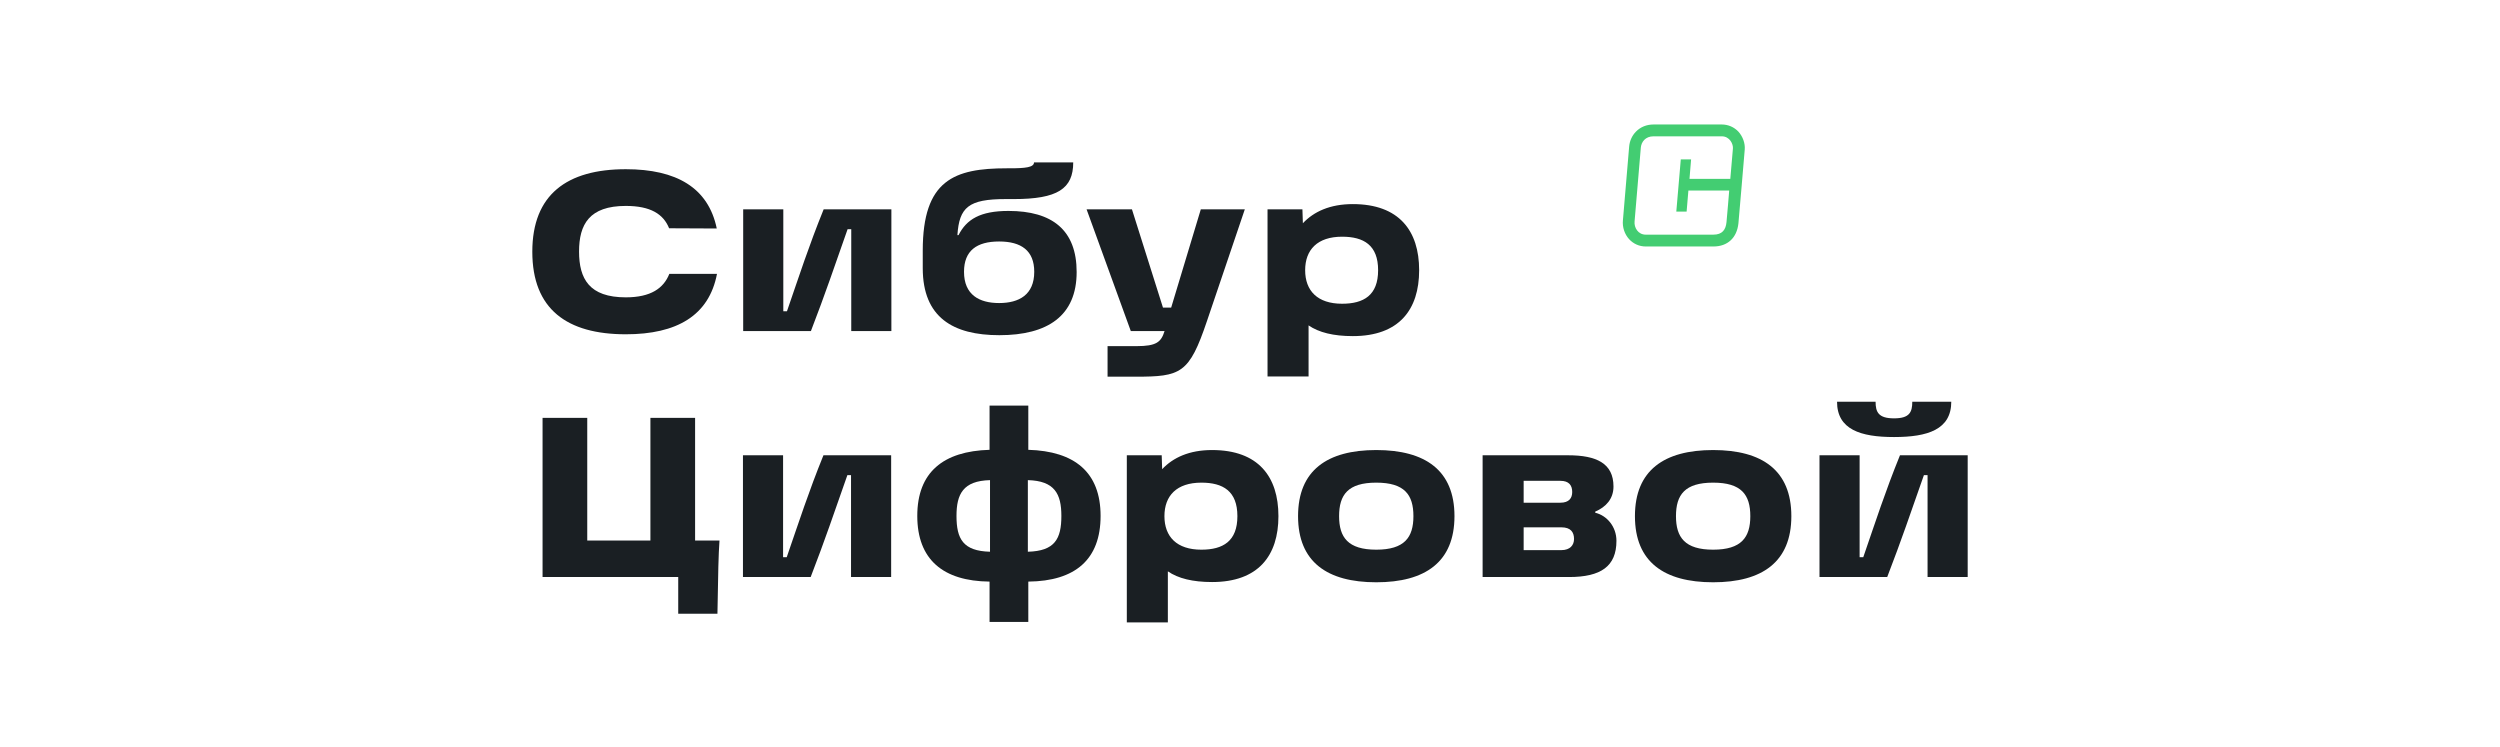
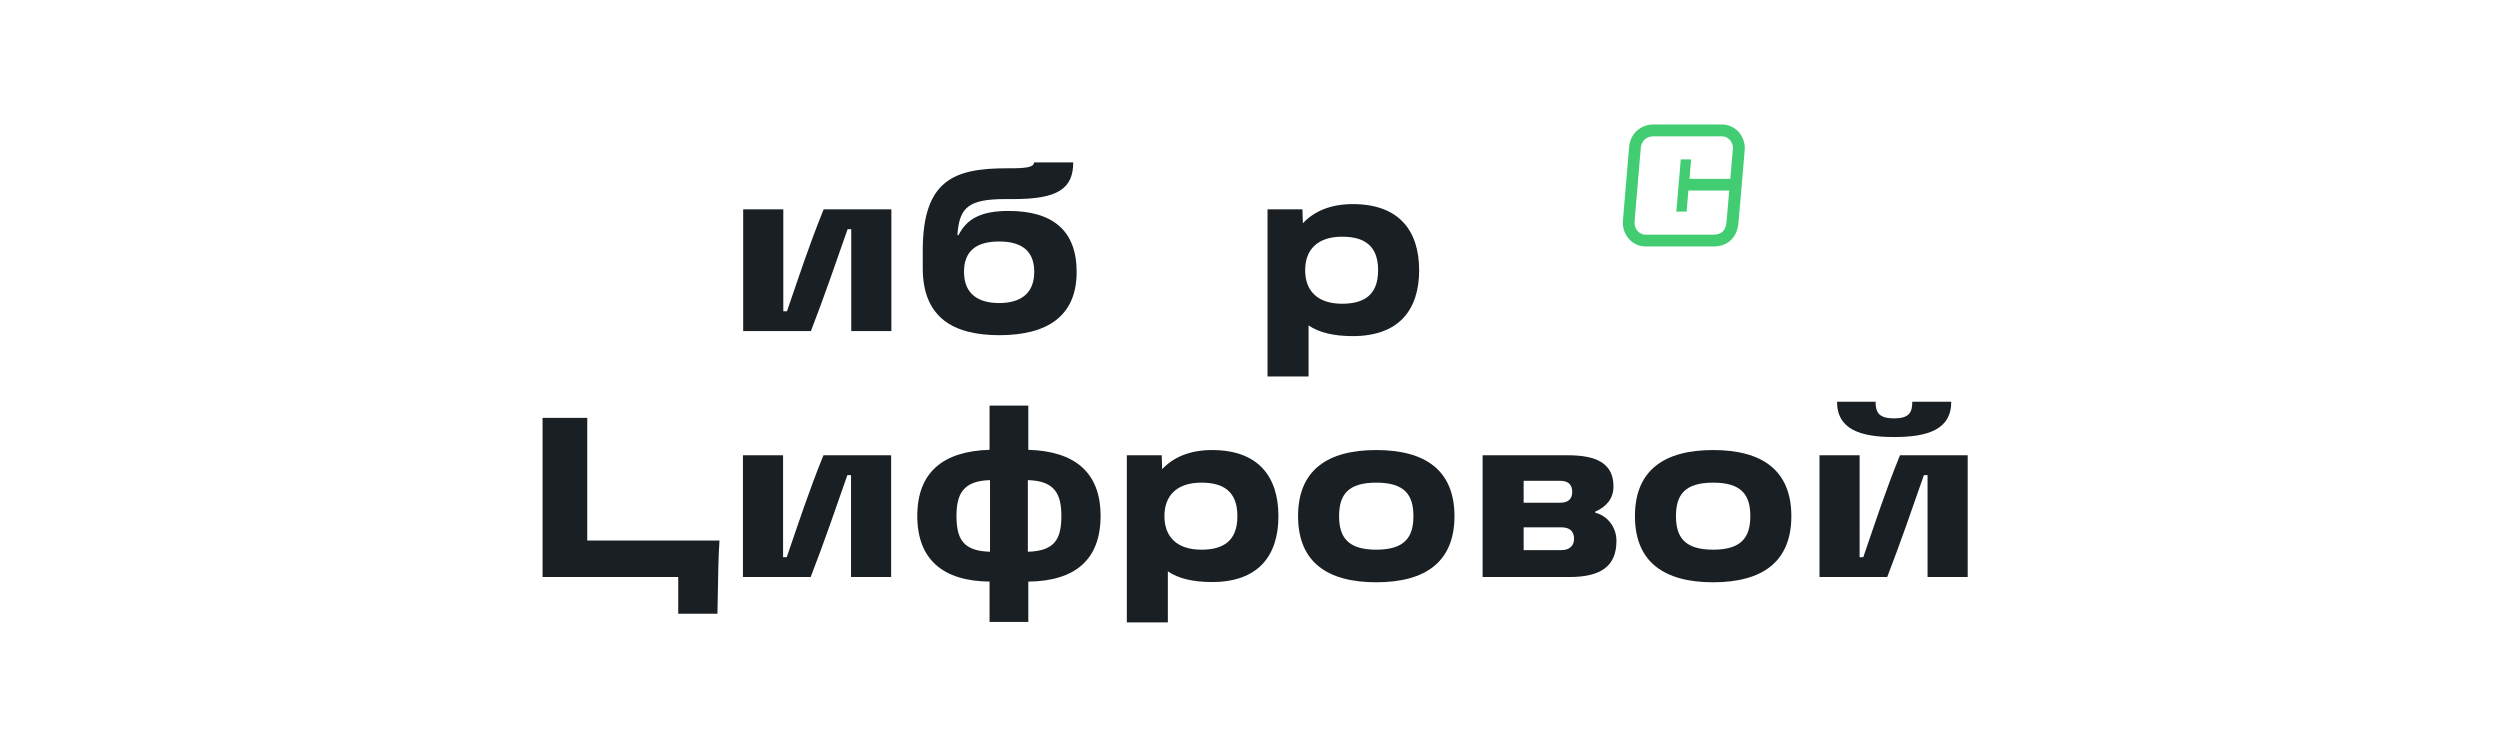
<svg xmlns="http://www.w3.org/2000/svg" width="241" height="72" viewBox="0 0 241 72" fill="none">
  <path d="M130.41 19.675C134.872 19.675 136.806 22.247 136.806 26.049C136.806 29.851 134.872 32.401 130.41 32.401C128.542 32.401 127.135 32.049 126.146 31.368V36.291H122.19V20.18H125.553L125.597 21.521C126.652 20.4 128.212 19.675 130.41 19.675ZM129.377 29.28C131.465 29.28 132.85 28.466 132.85 26.049C132.85 23.631 131.465 22.818 129.377 22.818C127.003 22.818 125.817 24.071 125.817 26.049C125.817 28.027 127.003 29.28 129.377 29.28Z" fill="#1A1F23" />
-   <path d="M115.758 20.18H120L116.351 30.95C114.637 36.027 113.846 36.313 109.45 36.313H106.769V33.368H109.56C111.494 33.368 111.934 32.972 112.263 31.917H109.01L104.747 20.18H109.12L112.11 29.653H112.901L115.758 20.18Z" fill="#1A1F23" />
  <path d="M96.338 32.312C91.876 32.312 88.953 30.598 88.953 25.851V24.158C88.953 17.345 91.986 16.224 97.063 16.224H97.349C98.844 16.224 99.679 16.136 99.679 15.653H103.459C103.459 18.202 101.943 19.191 97.723 19.191H96.931C93.371 19.191 92.47 19.982 92.294 22.664H92.404C93.173 21.147 94.492 20.334 97.217 20.334C101.437 20.334 103.789 22.18 103.789 26.224C103.789 30.444 100.998 32.312 96.338 32.312ZM96.316 29.214C98.228 29.214 99.701 28.422 99.701 26.202C99.701 24.158 98.448 23.279 96.316 23.279C94.162 23.279 92.931 24.158 92.931 26.202C92.931 28.422 94.404 29.214 96.316 29.214Z" fill="#1A1F23" />
  <path d="M71.643 31.917V20.18H75.511V30.005H75.863C77.093 26.444 77.951 23.763 79.401 20.18H85.929V31.917H82.061V22.093H81.709C80.456 25.653 79.555 28.335 78.171 31.917H71.643Z" fill="#1A1F23" />
-   <path d="M60.326 32.225C54.656 32.225 51.315 29.807 51.315 24.268C51.315 18.752 54.656 16.312 60.326 16.312C65.206 16.312 68.283 18.092 69.096 22.027L64.502 22.005C63.953 20.642 62.722 19.851 60.326 19.851C56.81 19.851 55.821 21.631 55.821 24.247C55.821 26.884 56.81 28.664 60.326 28.664C62.744 28.664 63.975 27.785 64.524 26.4H69.118C68.349 30.422 65.25 32.225 60.326 32.225Z" fill="#1A1F23" />
  <path d="M182.586 42.131C179.355 42.131 177.091 41.406 177.091 38.724H180.806C180.806 39.736 181.091 40.329 182.586 40.329C184.081 40.329 184.344 39.736 184.344 38.724H188.103C188.103 41.406 185.839 42.131 182.586 42.131ZM175.399 55.626V43.889H179.267V53.714H179.619C180.85 50.153 181.707 47.472 183.157 43.889H189.685V55.626H185.817V45.802H185.465C184.212 49.362 183.311 52.044 181.927 55.626H175.399Z" fill="#1A1F23" />
  <path d="M165.147 56.132C160.421 56.132 157.608 54.175 157.608 49.758C157.608 45.34 160.421 43.384 165.147 43.384C169.872 43.384 172.686 45.34 172.686 49.758C172.686 54.175 169.872 56.132 165.147 56.132ZM165.147 52.989C167.872 52.989 168.73 51.802 168.73 49.758C168.73 47.692 167.872 46.527 165.147 46.527C162.422 46.527 161.564 47.692 161.564 49.758C161.564 51.802 162.422 52.989 165.147 52.989Z" fill="#1A1F23" />
  <path d="M153.781 49.428C154.902 49.692 155.825 50.769 155.825 52.132C155.825 54.593 154.331 55.626 151.254 55.626H142.924V43.889H151.166C153.891 43.889 155.54 44.659 155.54 46.901C155.54 48.087 154.814 48.879 153.781 49.318V49.428ZM150.419 46.351H146.88V48.461H150.419C151.254 48.461 151.561 48.022 151.561 47.428C151.561 46.791 151.254 46.351 150.419 46.351ZM150.506 53.033C151.364 53.033 151.737 52.549 151.737 51.956C151.737 51.296 151.408 50.835 150.529 50.835H146.88V53.033H150.506Z" fill="#1A1F23" />
  <path d="M132.672 56.132C127.946 56.132 125.133 54.175 125.133 49.758C125.133 45.34 127.946 43.384 132.672 43.384C137.397 43.384 140.211 45.34 140.211 49.758C140.211 54.175 137.397 56.132 132.672 56.132ZM132.672 52.989C135.397 52.989 136.254 51.802 136.254 49.758C136.254 47.692 135.397 46.527 132.672 46.527C129.946 46.527 129.089 47.692 129.089 49.758C129.089 51.802 129.946 52.989 132.672 52.989Z" fill="#1A1F23" />
  <path d="M116.845 43.384C121.307 43.384 123.241 45.955 123.241 49.758C123.241 53.56 121.307 56.109 116.845 56.109C114.977 56.109 113.57 55.758 112.581 55.077V60H108.625V43.889H111.988L112.032 45.23C113.086 44.109 114.647 43.384 116.845 43.384ZM115.812 52.989C117.9 52.989 119.285 52.175 119.285 49.758C119.285 47.34 117.9 46.527 115.812 46.527C113.438 46.527 112.251 47.78 112.251 49.758C112.251 51.736 113.438 52.989 115.812 52.989Z" fill="#1A1F23" />
  <path d="M95.393 59.956V56.066C90.909 56.022 88.426 53.934 88.426 49.736C88.426 45.516 90.931 43.494 95.393 43.362V39.098H99.129V43.362C103.591 43.494 106.097 45.516 106.097 49.736C106.097 53.934 103.657 56.022 99.129 56.066V59.956H95.393ZM95.437 53.187V46.285C92.843 46.351 92.206 47.626 92.206 49.736C92.206 51.956 92.843 53.121 95.437 53.187ZM99.085 53.187C101.679 53.121 102.316 51.956 102.316 49.736C102.316 47.626 101.679 46.351 99.085 46.285V53.187Z" fill="#1A1F23" />
  <path d="M71.621 55.626V43.889H75.489V53.714H75.841C77.072 50.154 77.929 47.472 79.38 43.889H85.907V55.626H82.039V45.801H81.688C80.435 49.362 79.534 52.044 78.149 55.626H71.621Z" fill="#1A1F23" />
-   <path d="M67.007 52.11H69.359C69.315 52.681 69.271 53.692 69.249 54.615L69.161 59.165H65.381V55.626H52.303V40.285H56.611V52.11H62.7V40.285H67.007V52.11Z" fill="#1A1F23" />
+   <path d="M67.007 52.11H69.359C69.315 52.681 69.271 53.692 69.249 54.615L69.161 59.165H65.381V55.626H52.303V40.285H56.611V52.11H62.7H67.007V52.11Z" fill="#1A1F23" />
  <path d="M165.97 13.14C166.76 13.14 167.094 13.906 167.053 14.321C167.029 14.582 166.801 17.245 166.801 17.245H162.867L163.022 15.364H162.028L161.596 20.397H162.59L162.761 18.369H166.695C166.695 18.369 166.483 20.992 166.434 21.423C166.361 22.148 166.027 22.621 165.164 22.621C164.708 22.621 158.99 22.621 158.648 22.621C157.915 22.621 157.516 21.945 157.573 21.35C157.605 20.975 158.151 14.533 158.176 14.224C158.224 13.694 158.607 13.14 159.405 13.14C159.837 13.14 165.726 13.14 165.97 13.14ZM165.97 12H159.414C158.738 12 158.151 12.236 157.711 12.684C157.337 13.059 157.101 13.572 157.052 14.118C157.035 14.272 156.465 21.057 156.449 21.244C156.384 21.896 156.612 22.58 157.043 23.052C157.459 23.508 158.029 23.761 158.656 23.761H165.172C166.54 23.761 167.436 22.93 167.583 21.537C167.632 21.098 168.169 14.671 168.193 14.411C168.242 13.816 168.006 13.157 167.583 12.692C167.159 12.244 166.589 12 165.97 12Z" fill="#43CD72" />
</svg>